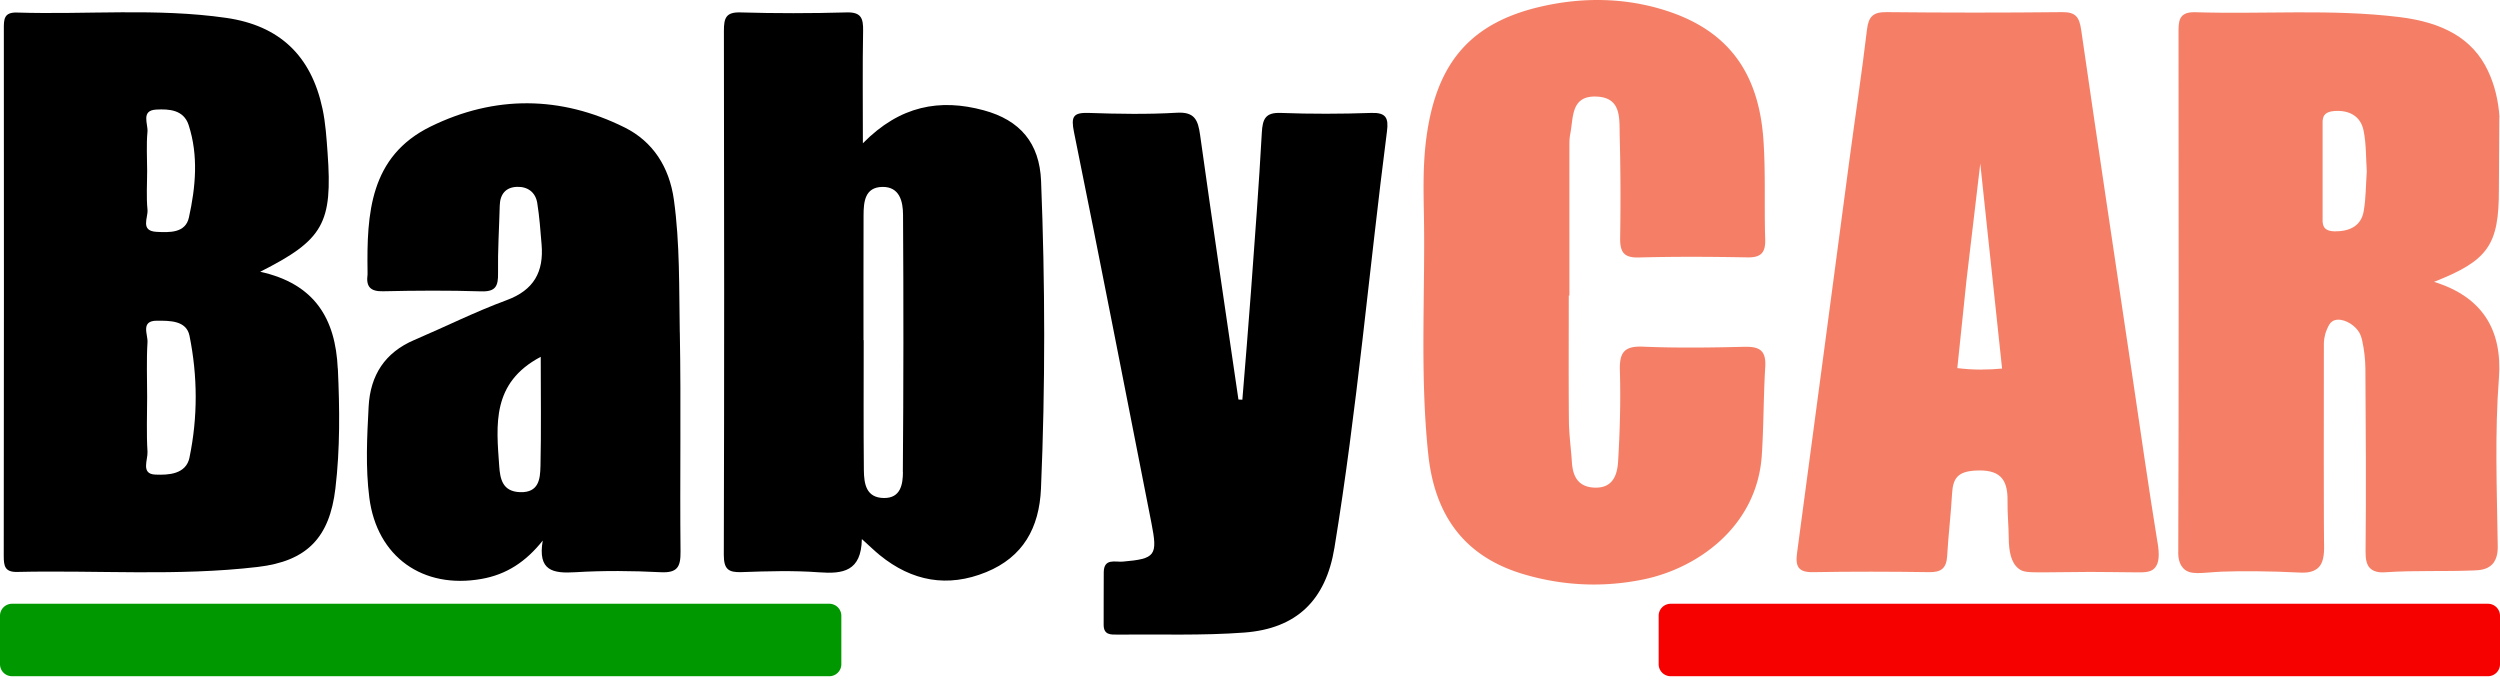
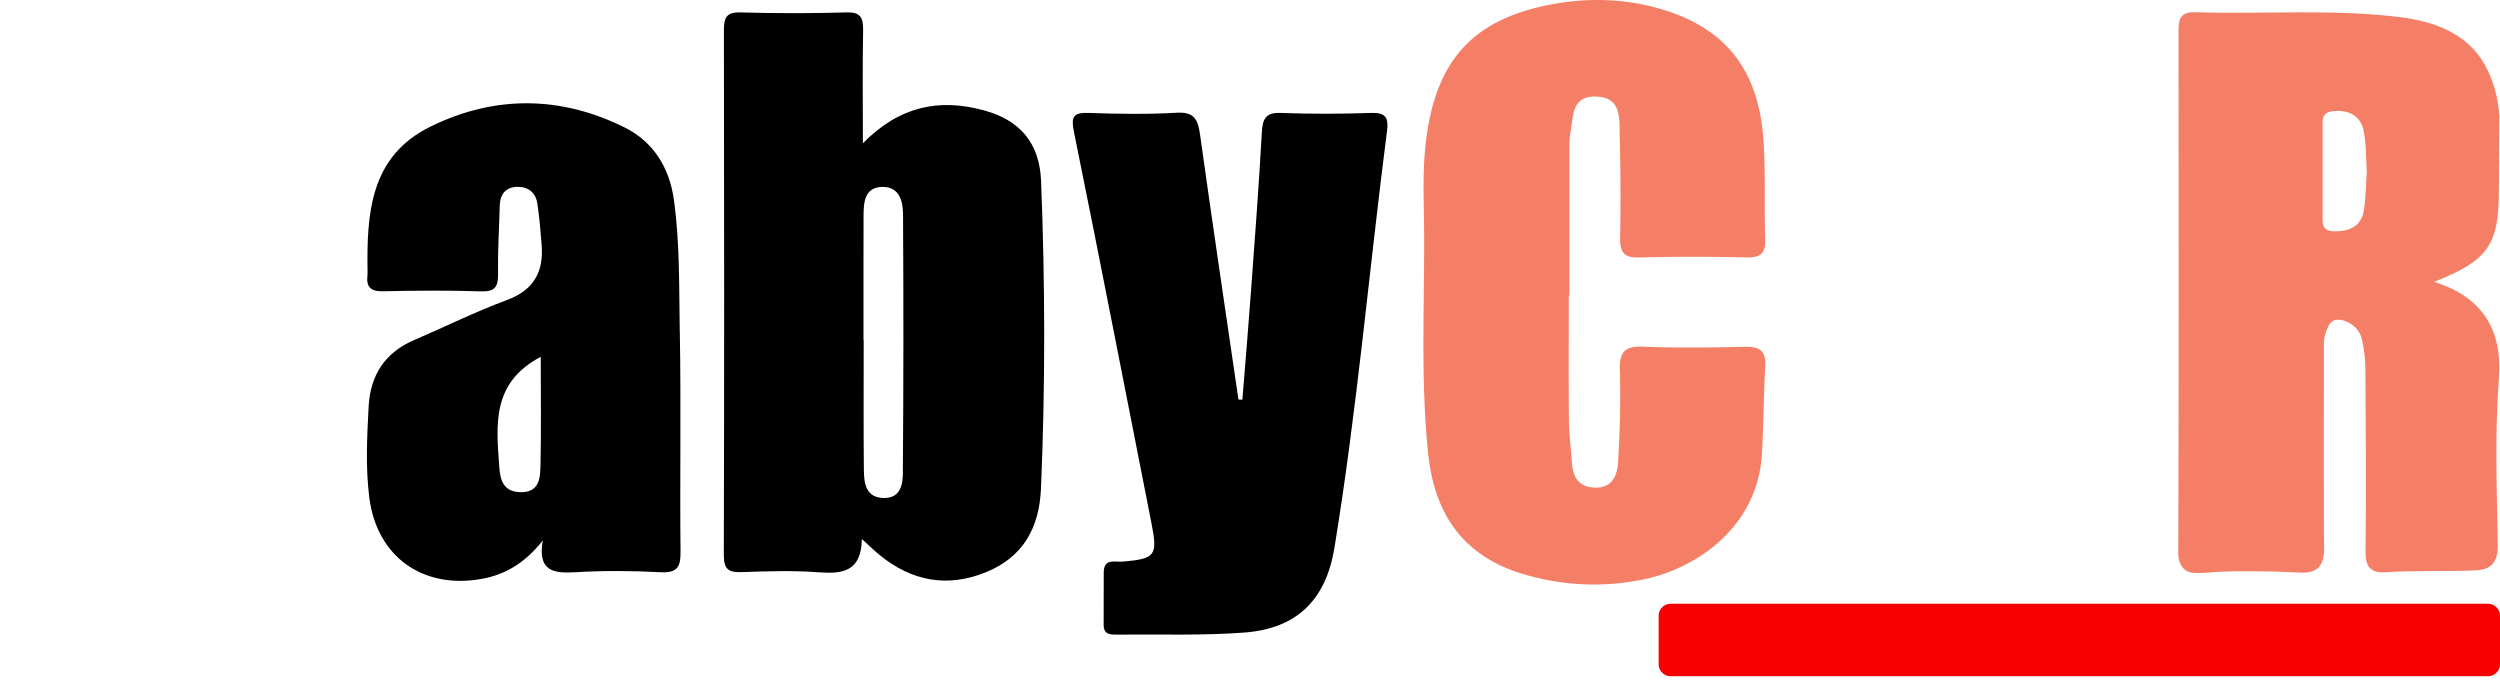
<svg xmlns="http://www.w3.org/2000/svg" height="144" width="516">
  <defs>
    <clipPath id="a">
-       <path d="M0 124h174v15.57H0Zm0 0" />
-     </clipPath>
+       </clipPath>
    <clipPath id="b">
      <path d="M342 124h174v15.57H342Zm0 0" />
    </clipPath>
  </defs>
  <path style="stroke:none;fill-rule:nonzero;fill:#f57f66;fill-opacity:1" d="M323.797 60.988c0 8.621-.055 17.239.027 25.86.028 2.863.434 5.715.617 8.566.196 3.074 1.41 5.16 4.805 5.234 3.66.086 4.563-2.671 4.727-5.355.379-6.266.554-12.559.37-18.832-.113-3.703.903-5.066 4.747-4.91 6.933.293 13.89.199 20.832.031 3.043-.074 4.637.559 4.426 4.113-.371 6.078-.313 12.164-.711 18.258-.969 14.719-13.246 23.336-24.41 25.637-8.293 1.71-16.637 1.34-24.786-1.082-11.957-3.555-18.277-11.84-19.644-24.695-1.77-16.66-.59-33.36-.91-50.04-.102-5.187-.168-10.375.55-15.574 2.102-15.289 9.11-23.629 24.051-26.937 8.211-1.825 16.664-1.746 24.805.75 13.07 4 19.707 12.61 20.684 26.933.46 6.797.148 13.64.359 20.457.094 2.825-.938 3.778-3.703 3.723-7.477-.14-14.961-.18-22.438.02-3.234.082-3.843-1.329-3.797-4.18a495.57 495.57 0 0 0-.093-21.008c-.09-3.48.425-7.828-4.809-8.023-5.293-.207-4.723 4.3-5.387 7.675-.136.703-.183 1.43-.183 2.141-.008 10.418 0 20.832 0 31.246h-.11Zm0 0" />
  <path style="stroke:none;fill-rule:nonzero;fill:#000;fill-opacity:1" d="M256.422 82.512c.601-7.453 1.238-14.907 1.781-22.367.8-10.918 1.633-21.829 2.238-32.77.157-2.824.739-4.188 3.918-4.066 6.223.234 12.465.214 18.684 0 3.035-.102 3.586 1.054 3.227 3.796-3.688 28.637-6.165 57.434-10.84 85.942-1.785 10.918-7.88 16.7-18.582 17.512-8.676.652-17.43.328-26.153.421-1.445.016-2.93.102-2.902-2.085.035-3.59-.027-7.18.02-10.77.027-2.965 2.359-2.078 3.933-2.207 6.738-.59 7.238-1.227 5.91-7.957-5.3-26.898-10.527-53.816-15.984-80.688-.652-3.226-.176-4.066 3.05-3.964 6.048.207 12.122.316 18.153-.04 3.715-.222 4.395 1.508 4.828 4.61 2.543 18.215 5.254 36.398 7.91 54.586.266.008.543.02.809.035Zm0 0" />
  <g clip-path="url(#a)">
-     <path style="stroke:none;fill-rule:nonzero;fill:#009800;fill-opacity:1" d="M2.48 124.617h168.692a2.482 2.482 0 0 1 2.48 2.485v9.988c0 1.37-1.109 2.48-2.48 2.48H2.48A2.479 2.479 0 0 1 0 137.09v-9.988a2.482 2.482 0 0 1 2.48-2.485Zm0 0" />
-   </g>
+     </g>
  <g clip-path="url(#b)">
    <path style="stroke:none;fill-rule:nonzero;fill:#f70000;fill-opacity:1" d="M344.828 124.617H513.52a2.482 2.482 0 0 1 2.48 2.485v9.988c0 1.37-1.11 2.48-2.48 2.48H344.828a2.479 2.479 0 0 1-2.48-2.48v-9.988a2.482 2.482 0 0 1 2.48-2.485Zm0 0" />
  </g>
-   <path style="stroke:none;fill-rule:nonzero;fill:#000;fill-opacity:1" d="M69.715 76.086c-.469-10.3-4.738-17.512-16.012-19.996 13.082-6.594 14.961-10.016 13.91-24.543-.222-3.04-.414-6.117-1.043-9.078C64.23 11.453 57.668 5.273 46.688 3.69 32.335 1.625 17.89 3.047 3.492 2.59.793 2.504.785 4.012.793 5.965.82 42.23.82 78.488.773 114.758c0 2.094.243 3.347 2.793 3.289 16.54-.383 33.121.91 49.614-1.027 10.175-1.188 14.847-6.047 16.047-16.204.976-8.218.886-16.464.507-24.73Zm-39.27-32.79c-.265-2.651-.074-5.355-.074-8.038 0-2.684-.183-5.387.067-8.043.156-1.633-1.418-4.43 1.816-4.598 2.625-.14 5.648.02 6.684 3.195 2.046 6.313 1.445 12.793.054 19.086-.71 3.243-4.047 3.094-6.691 2.954-3.422-.18-1.7-2.946-1.856-4.555Zm8.676 51.126c-.726 3.496-4.387 3.648-7.07 3.535-3.043-.121-1.504-3.066-1.606-4.723-.238-3.75-.074-7.535-.074-11.304 0-3.766-.156-7.543.074-11.301.102-1.582-1.492-4.442 1.946-4.434 2.617 0 6.074-.074 6.722 3.106 1.684 8.312 1.73 16.789 0 25.113Zm0 0" />
-   <path style="stroke:none;fill-rule:nonzero;fill:#f57f66;fill-opacity:1" d="M445.309 111.96c-1.899-11.667-3.551-23.374-5.293-35.07-3.5-23.558-7.051-47.113-10.454-70.683-.375-2.59-1.066-3.73-3.89-3.703-12.102.133-24.215.125-36.317 0-2.69-.027-3.695.871-4.011 3.601-1.051 8.891-2.403 17.747-3.586 26.63-3.621 27.16-7.2 54.32-10.856 81.48-.37 2.758.34 3.937 3.29 3.879 8.011-.13 16.019-.121 24.03 0 2.47.039 3.524-.84 3.669-3.328.25-4.29.773-8.575 1.015-12.864.176-3.152 1.14-4.554 4.766-4.77 4.969-.288 6.758 1.59 6.683 6.266-.039 2.504.22 5.02.247 7.536.02 2.843.46 5.152 1.984 6.394.965.797 1.973.813 5.383.805 6.27-.02 7.152-.102 9.41-.086 2.914.031 5.816.031 8.73.078 2.34.035 3.696.09 4.598-.852.988-1.039 1.016-2.87.61-5.332ZM408.96 76.286c-1.797 0-3.457-.125-4.969-.308.63-6.043 1.266-12.082 1.89-18.122.95-8.03 1.9-16.062 2.848-24.093 1.504 14.097 2.997 28.207 4.5 42.308-1.32.13-2.746.203-4.27.203Zm0 0" />
  <path style="stroke:none;fill-rule:nonzero;fill:#000;fill-opacity:1" d="M214.879 37.371c-.313-7.855-4.344-12.586-11.863-14.613-8.996-2.434-17.239-.992-24.918 6.816 0-8.527-.09-15.867.047-23.207.046-2.617-.407-3.898-3.438-3.804-7.293.203-14.594.214-21.875 0-3.031-.094-3.418 1.195-3.418 3.796.063 36.059.082 72.121-.02 108.172 0 2.93.93 3.649 3.641 3.555 5.328-.188 10.692-.356 16.004.039 4.922.363 8.727-.172 8.848-6.863 1.633 1.468 2.629 2.449 3.695 3.316 6.648 5.414 14.023 6.762 21.969 3.508 7.594-3.106 10.96-9.117 11.308-17.25.903-21.16.86-42.316.02-63.465ZM186.367 97.47c-.02 2.422-.433 5.367-3.933 5.32-3.688-.047-4.094-2.953-4.133-5.71-.09-8.95-.035-17.907-.035-26.864h-.04c0-8.59-.015-17.192.012-25.785.008-2.797.278-5.805 3.899-5.852 3.558-.047 4.238 3.035 4.25 5.73.11 17.715.101 35.446-.04 53.16ZM140.305 68.61c-.164-9.126.047-18.29-1.215-27.387-.942-6.77-4.344-12.016-10.16-14.914-13.18-6.555-26.785-6.692-40.043-.196-12.563 6.153-13.2 17.989-13.024 29.992 0 .18.02.368 0 .543-.34 2.489.543 3.536 3.2 3.47 6.757-.15 13.523-.196 20.277.019 2.996.093 3.496-1.121 3.457-3.758-.074-4.656.23-9.313.351-13.969.067-2.367 1.274-3.77 3.559-3.844 2.176-.074 3.824 1.086 4.184 3.34.453 2.824.656 5.692.894 8.543.48 5.656-1.594 9.434-7.207 11.5-6.492 2.395-12.71 5.508-19.082 8.23-6.047 2.59-9.062 7.247-9.41 13.743-.332 6.273-.656 12.566.144 18.805 1.57 12.207 11.036 18.914 23.157 16.761 5.144-.906 9.144-3.523 12.636-7.918-1.078 6.254 2.094 6.825 6.75 6.535 5.852-.355 11.743-.3 17.606 0 3.43.168 4.121-1.085 4.082-4.28-.156-15.075.129-30.145-.145-45.208ZM111.547 96.3c-.055 2.516-.313 5.415-4.203 5.282-3.625-.121-4.121-2.719-4.305-5.375-.602-8.508-1.605-17.191 8.57-22.559 0 7.993.114 15.332-.054 22.653Zm0 0" />
  <path style="stroke:none;fill-rule:nonzero;fill:#f57f66;fill-opacity:1" d="M515.89 24.207c-.202-3.312-.952-6.574-2.363-9.566-3.203-6.825-9.507-10.04-18.285-11.118-14.023-1.718-28.09-.55-42.137-1-3.574-.109-3.457 2-3.457 4.48.028 35.556.067 71.114-.054 106.661 0 .57-.121 2.356.996 3.582 1.437 1.578 3.707.942 7.973.746 3.66-.168 10.554-.101 15.449.16 1.422.075 3.273.196 4.515-1.011.895-.868 1.22-2.356 1.164-4.645 0 0-.101-1.32-.046-41.476 0-.383.02-1.657.644-3.067.324-.738.574-1.289 1.117-1.637 1.344-.859 3.586.067 4.82 1.383.395.422.985 1.031 1.317 2.543.426 1.91.656 3.903.676 5.844.082 12.566.172 25.144.035 37.707-.02 1.684.238 2.816.941 3.496 1.012.992 2.57.863 3.317.816 6.027-.402 12.097-.113 18.136-.367 1.02-.047 2.622-.101 3.73-1.242 1.31-1.348 1.161-3.45 1.15-4.246-.165-11.395-.626-22.8.25-34.2.75-10.05-3.485-16.8-13.391-19.878 11.187-4.395 13.398-7.598 13.386-19.043l.086-14.934Zm-28.015 19.344c-.543 3.242-3.133 4.215-5.973 4.199-1.906-.02-2.422-.832-2.488-1.863h-.027V24.859h.02c.062-1 .562-1.812 2.394-1.945 2.996-.215 5.43.973 6.047 4.059.562 2.777.472 5.687.656 8.398-.203 2.84-.176 5.55-.629 8.18Zm0 0" />
</svg>